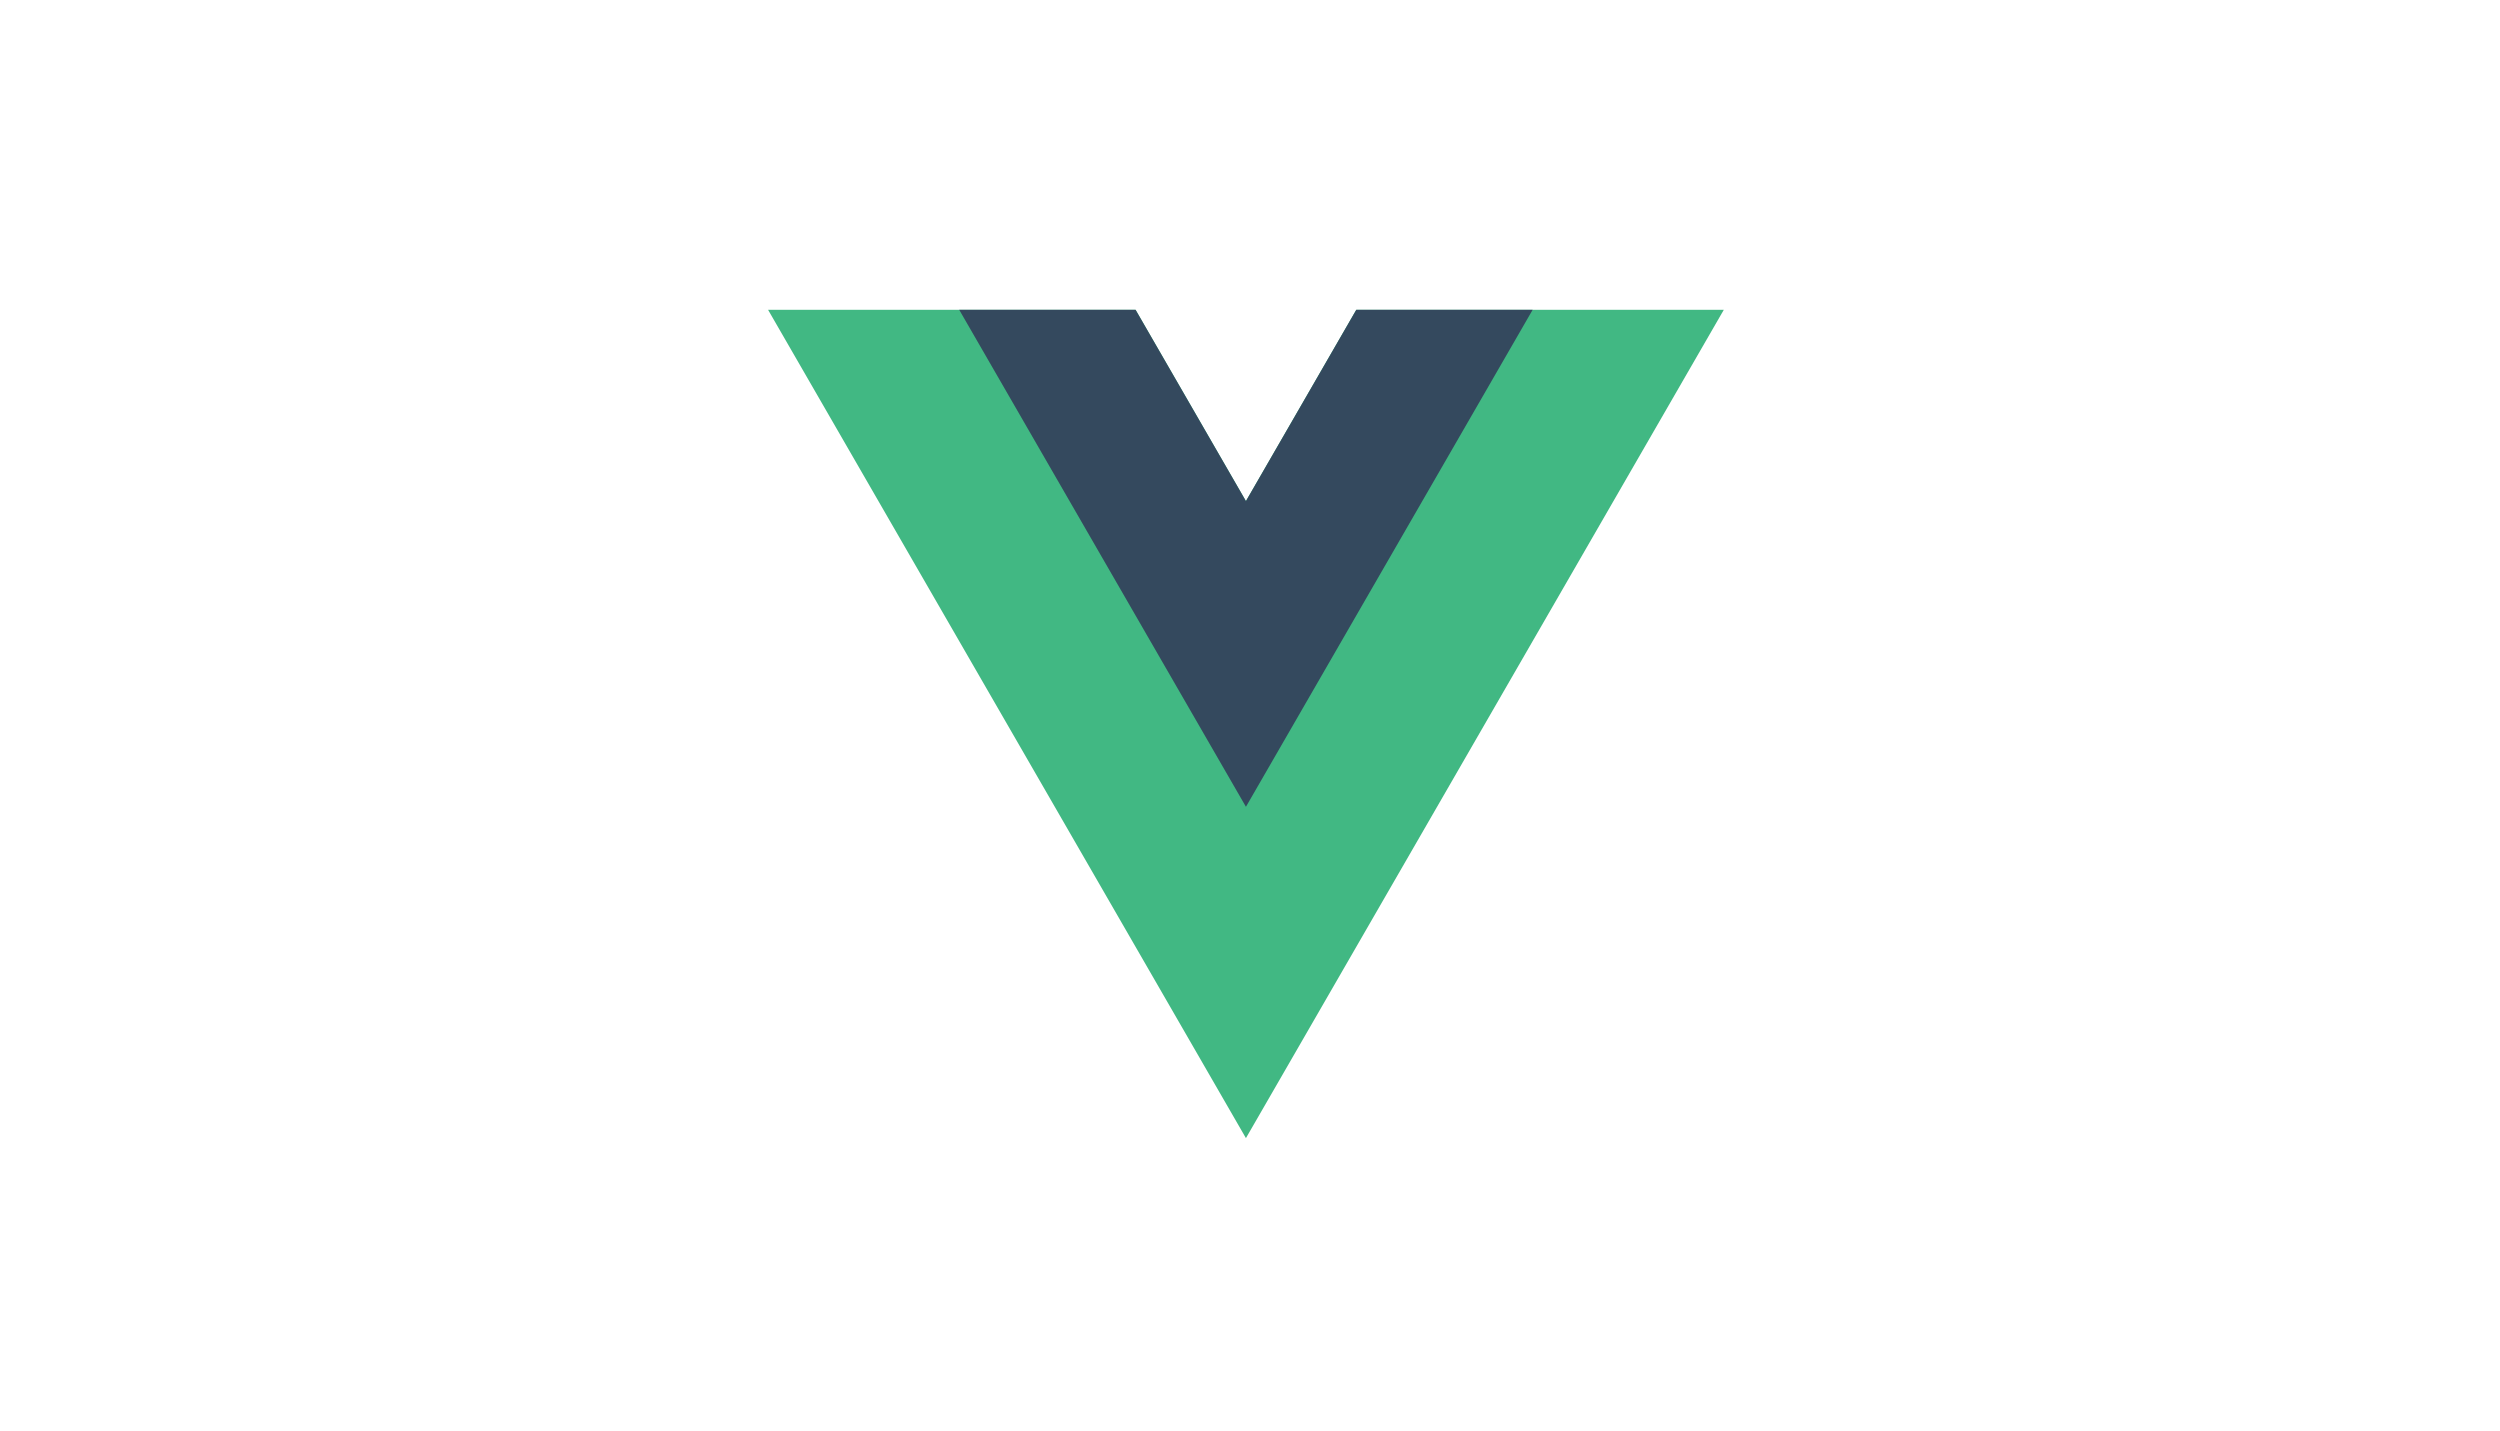
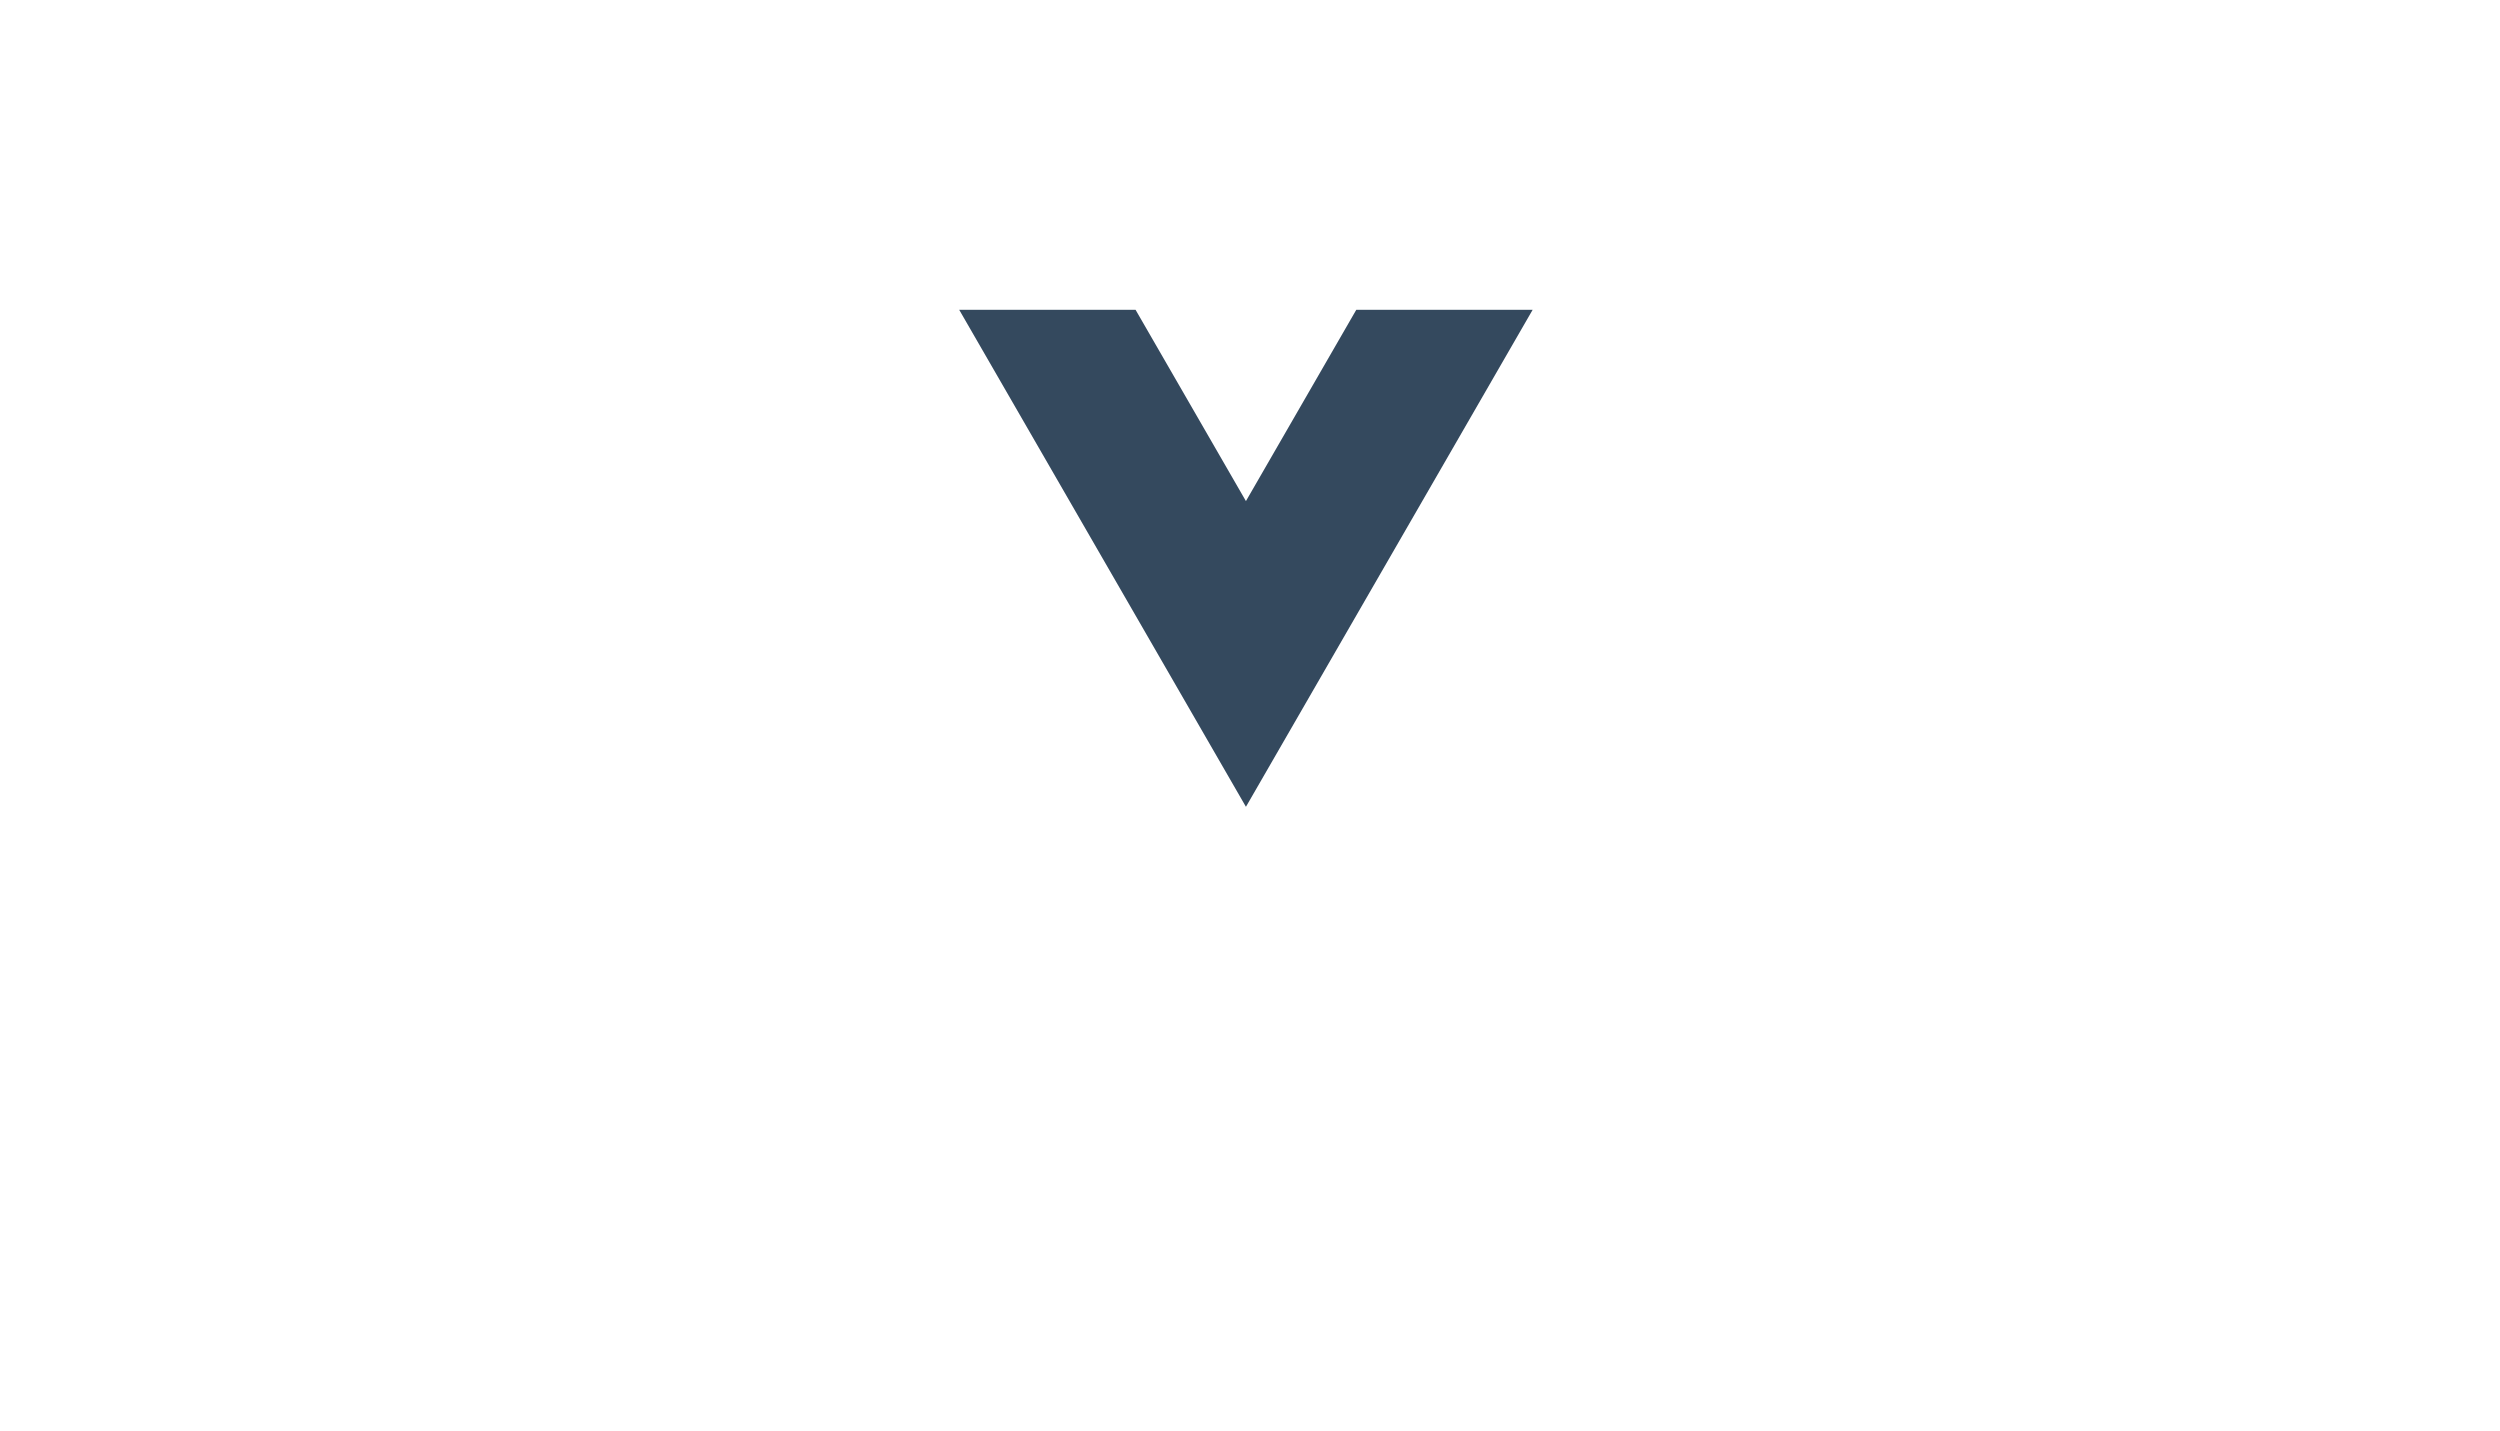
<svg xmlns="http://www.w3.org/2000/svg" width="166" height="95" viewBox="0 0 166 95" fill="none">
-   <path d="M90.058 20.571L82.73 33.273L75.403 20.571H51L82.73 75.571L114.461 20.571H90.058Z" fill="#41B883" />
  <path d="M90.057 20.571L82.73 33.273L75.402 20.571H63.691L82.73 53.571L101.768 20.571H90.057Z" fill="#34495E" />
</svg>